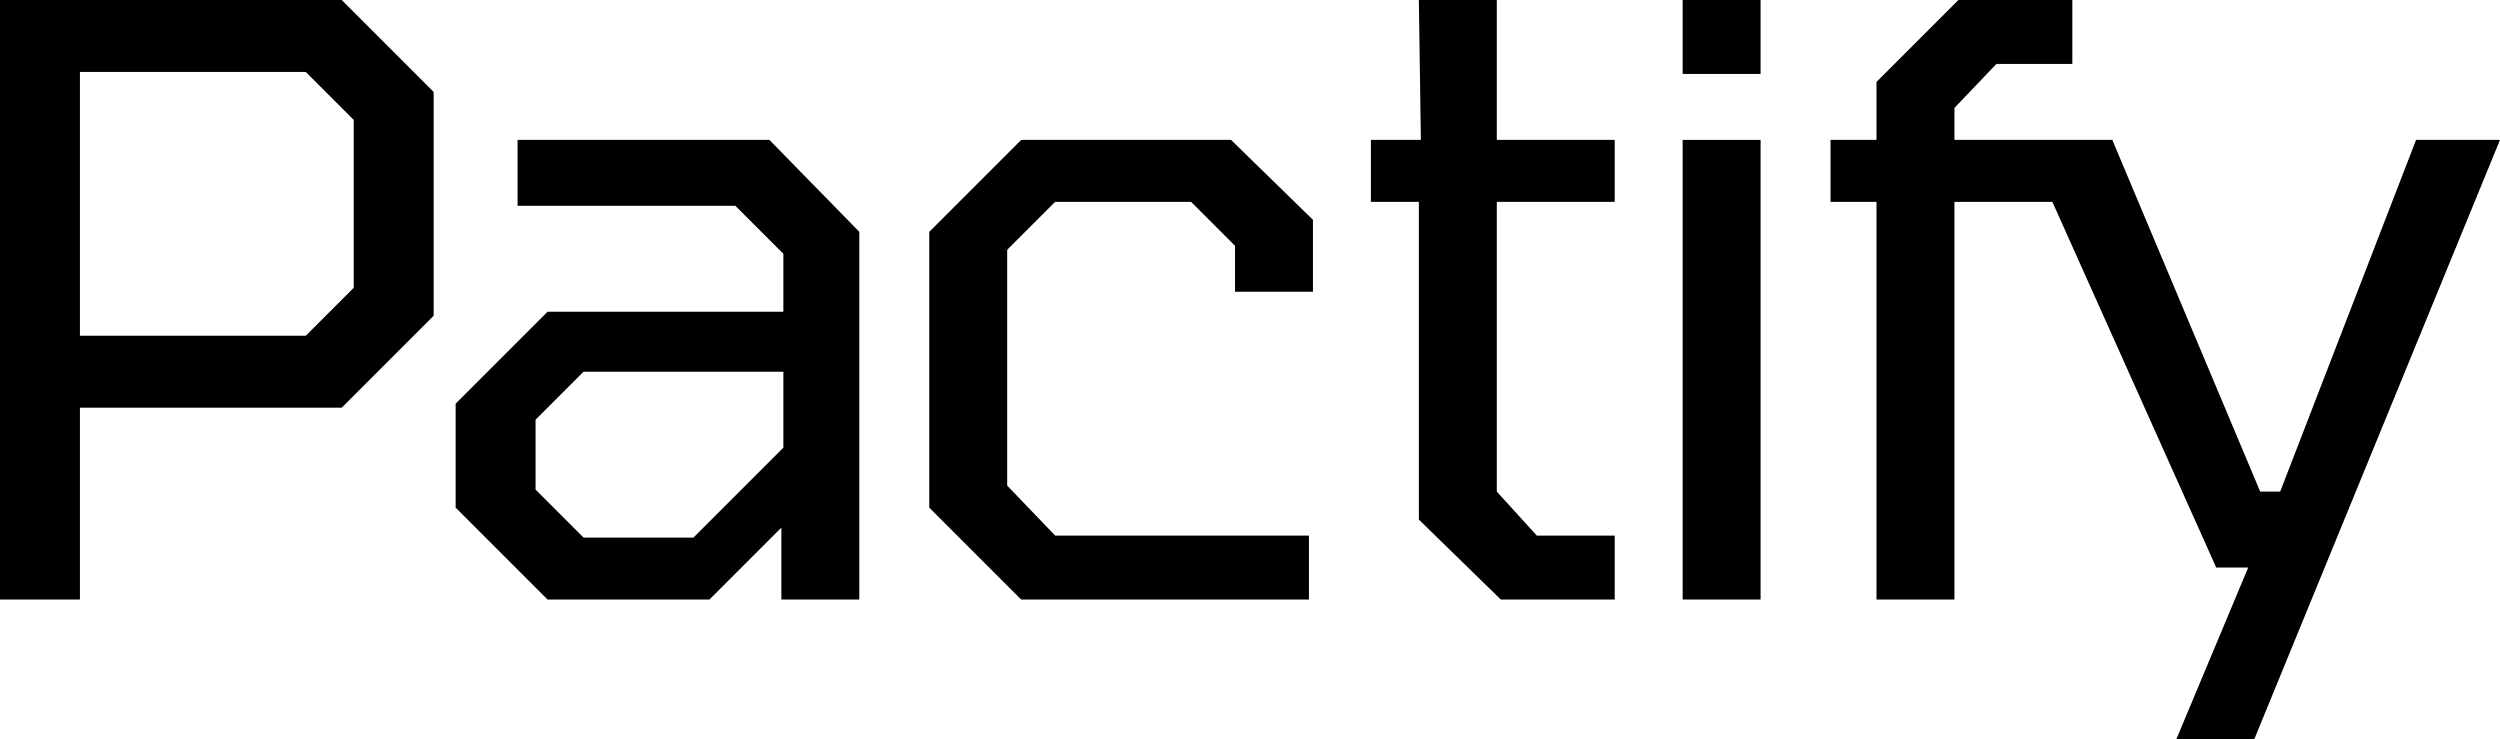
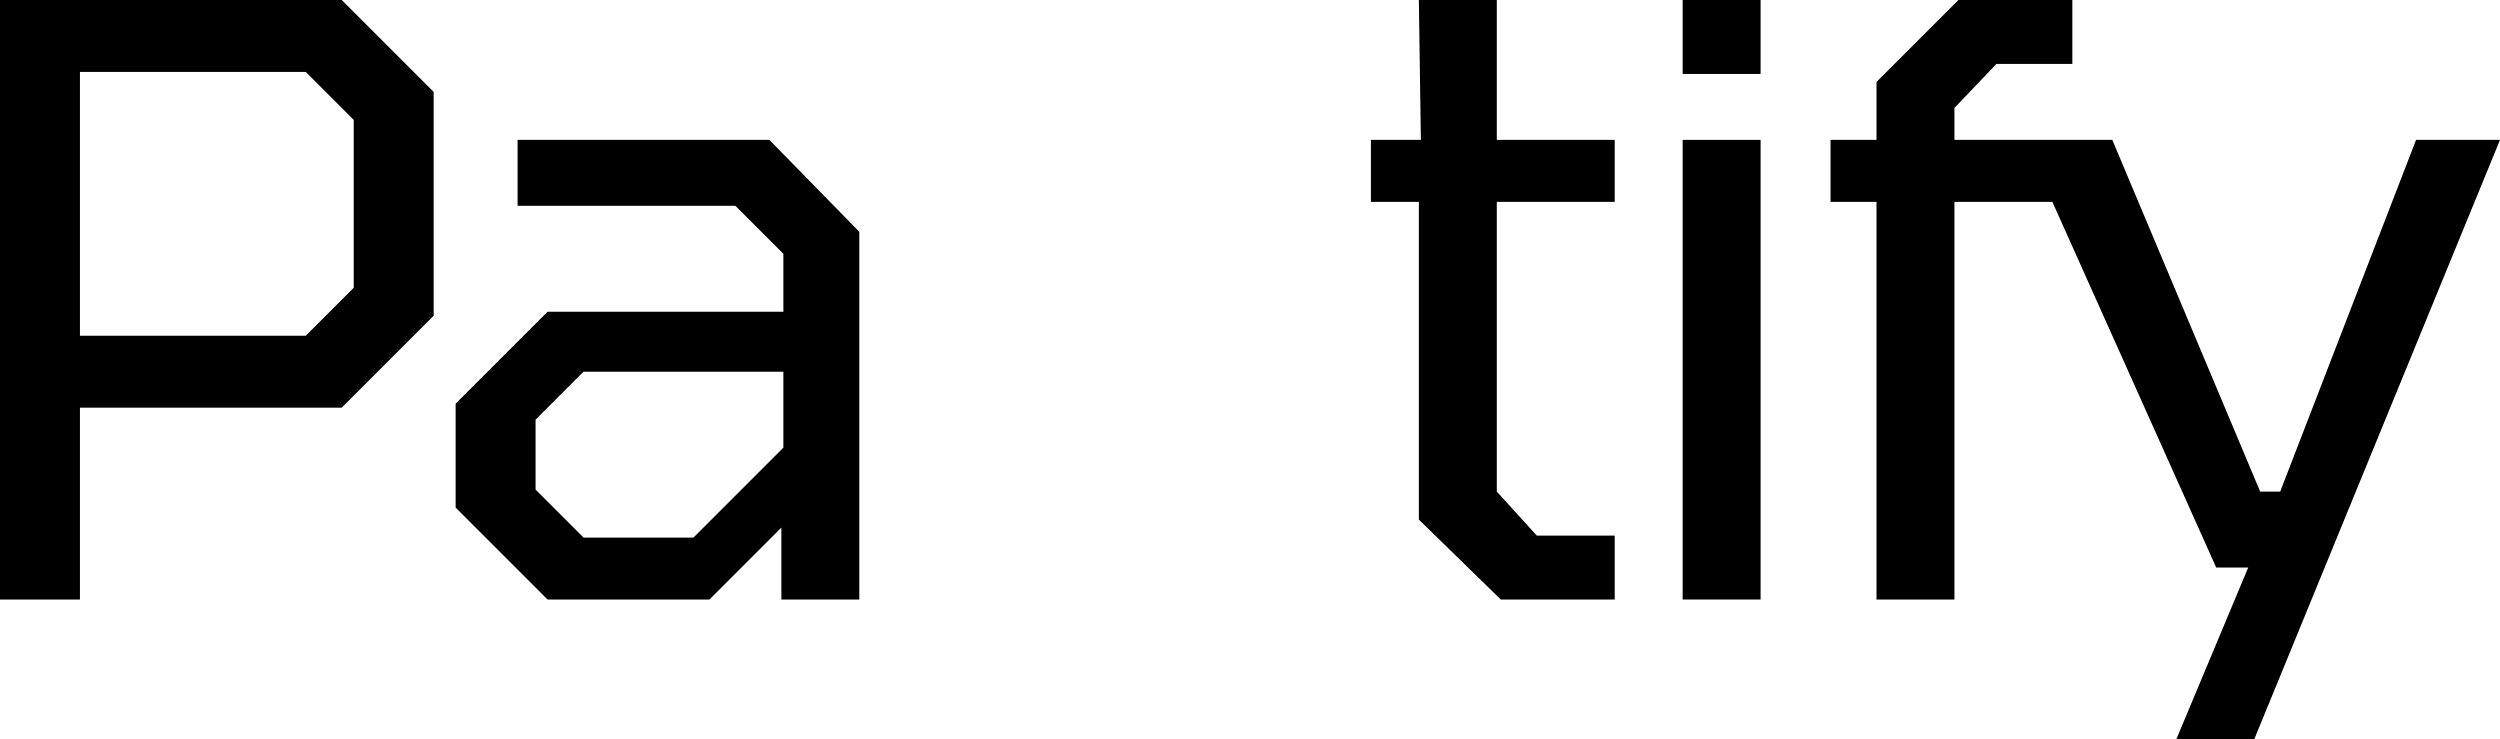
<svg xmlns="http://www.w3.org/2000/svg" version="1.1" x="0px" y="0px" viewBox="0 0 125.1 37" style="enable-background:new 0 0 125.1 37;">
  <g>
    <path d="M0,0v30h4v-9.6h13.1l4.6-4.6V4.6L17.1,0H0z M17.7,14.4l-2.4,2.4H4V3.6l11.3,0L17.7,6V14.4z" />
    <path d="M25.9,7v3.3h10.9l2.4,2.4v2.9H27.4l-4.6,4.6v5.2l4.6,4.6h8.1l3.6-3.6V30H43V11.6L38.5,7H25.9z M39.2,22.4l-4.5,4.5h-5.5   l-2.4-2.4V21l2.4-2.4l10,0V22.4z" />
-     <polygon points="51.1,7 46.5,11.6 46.5,25.4 51.1,30 65.5,30 65.5,26.8 52.8,26.8 50.4,24.3 50.4,12.5 52.8,10.1 59.6,10.1    61.8,12.3 61.8,14.6 65.7,14.6 65.7,11 61.6,7  " />
    <polygon points="74.9,24.6 74.9,10.1 80.8,10.1 80.8,7 74.9,7 74.9,0 71,0 71.1,7 68.6,7 68.6,10.1 71,10.1 71,26 75.1,30 80.8,30    80.8,26.8 76.9,26.8  " />
    <rect x="84.2" width="3.9" height="3.7" />
    <rect x="84.2" y="7" width="3.9" height="23" />
    <polygon points="120.9,7 114.1,24.6 113.1,24.6 105.7,7 102.7,7 101.4,7 97.8,7 97.8,5.4 99.9,3.2 103.7,3.2 103.7,0 98,0    93.9,4.1 93.9,7 91.6,7 91.6,10.1 93.9,10.1 93.9,30 97.8,30 97.8,10.1 102.7,10.1 110.9,28.4 112.5,28.4 108.9,37 112.8,37    125.1,7  " />
  </g>
</svg>